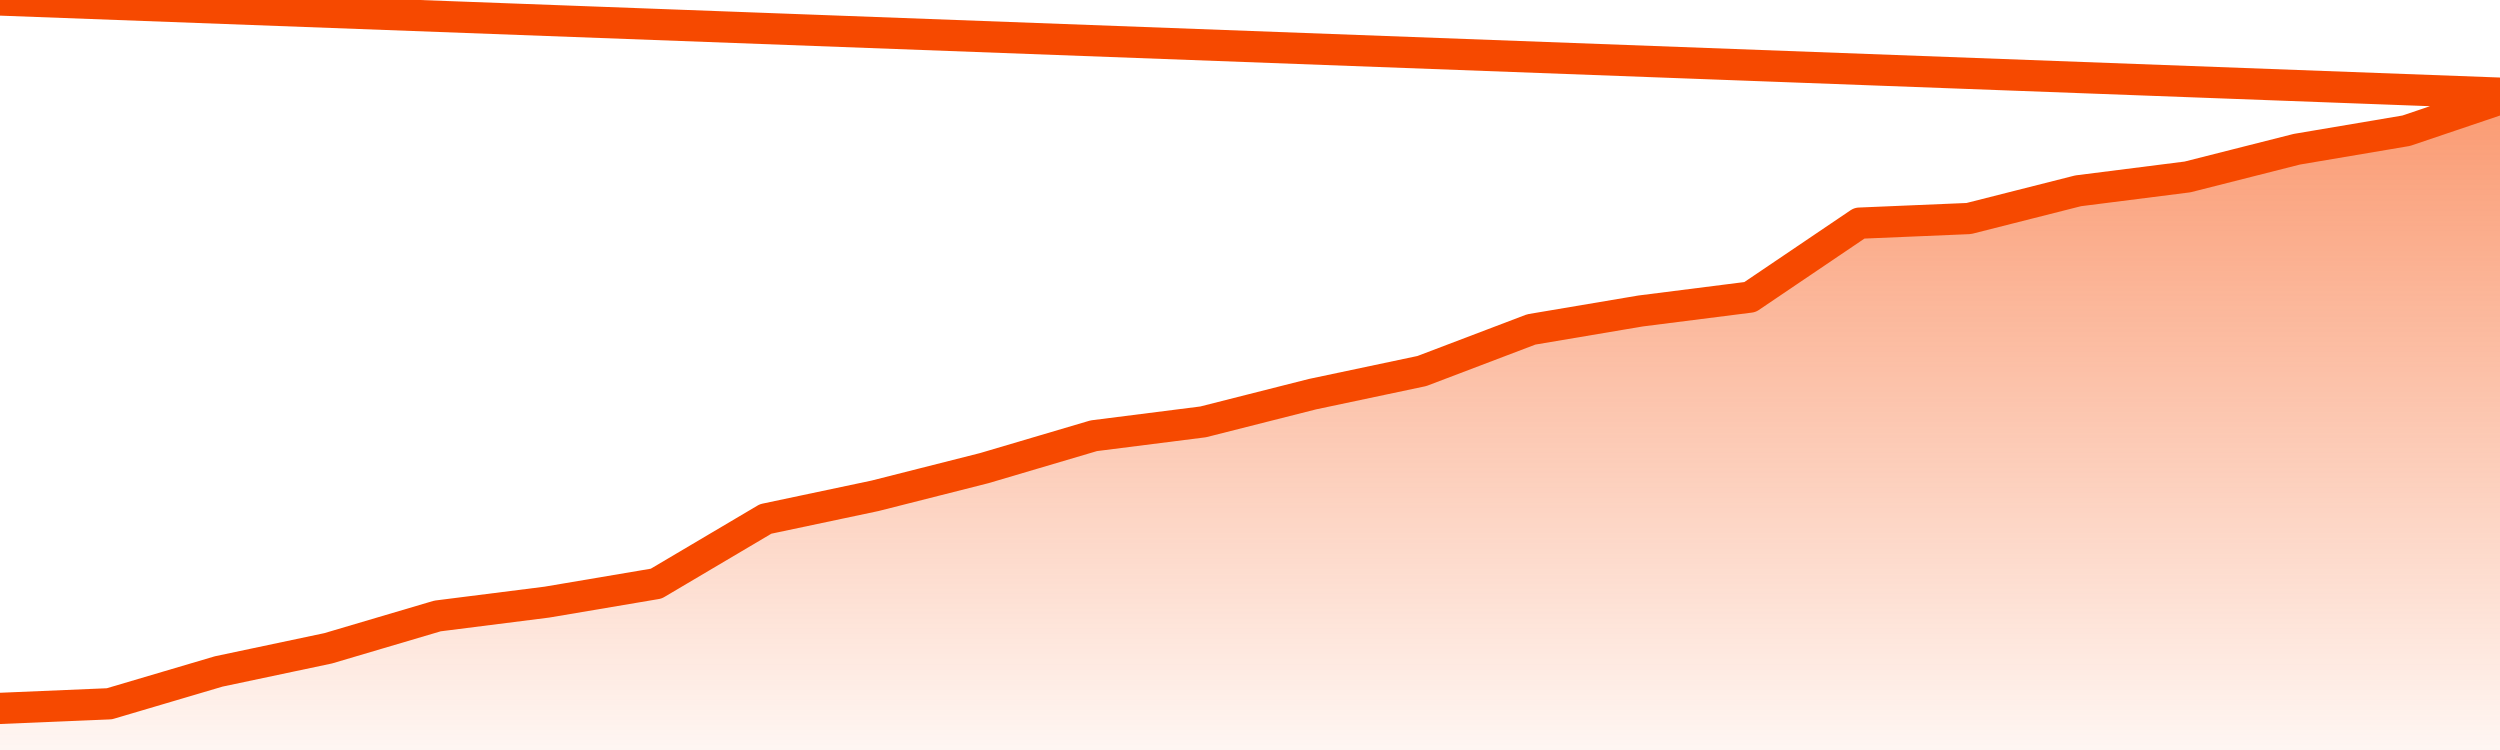
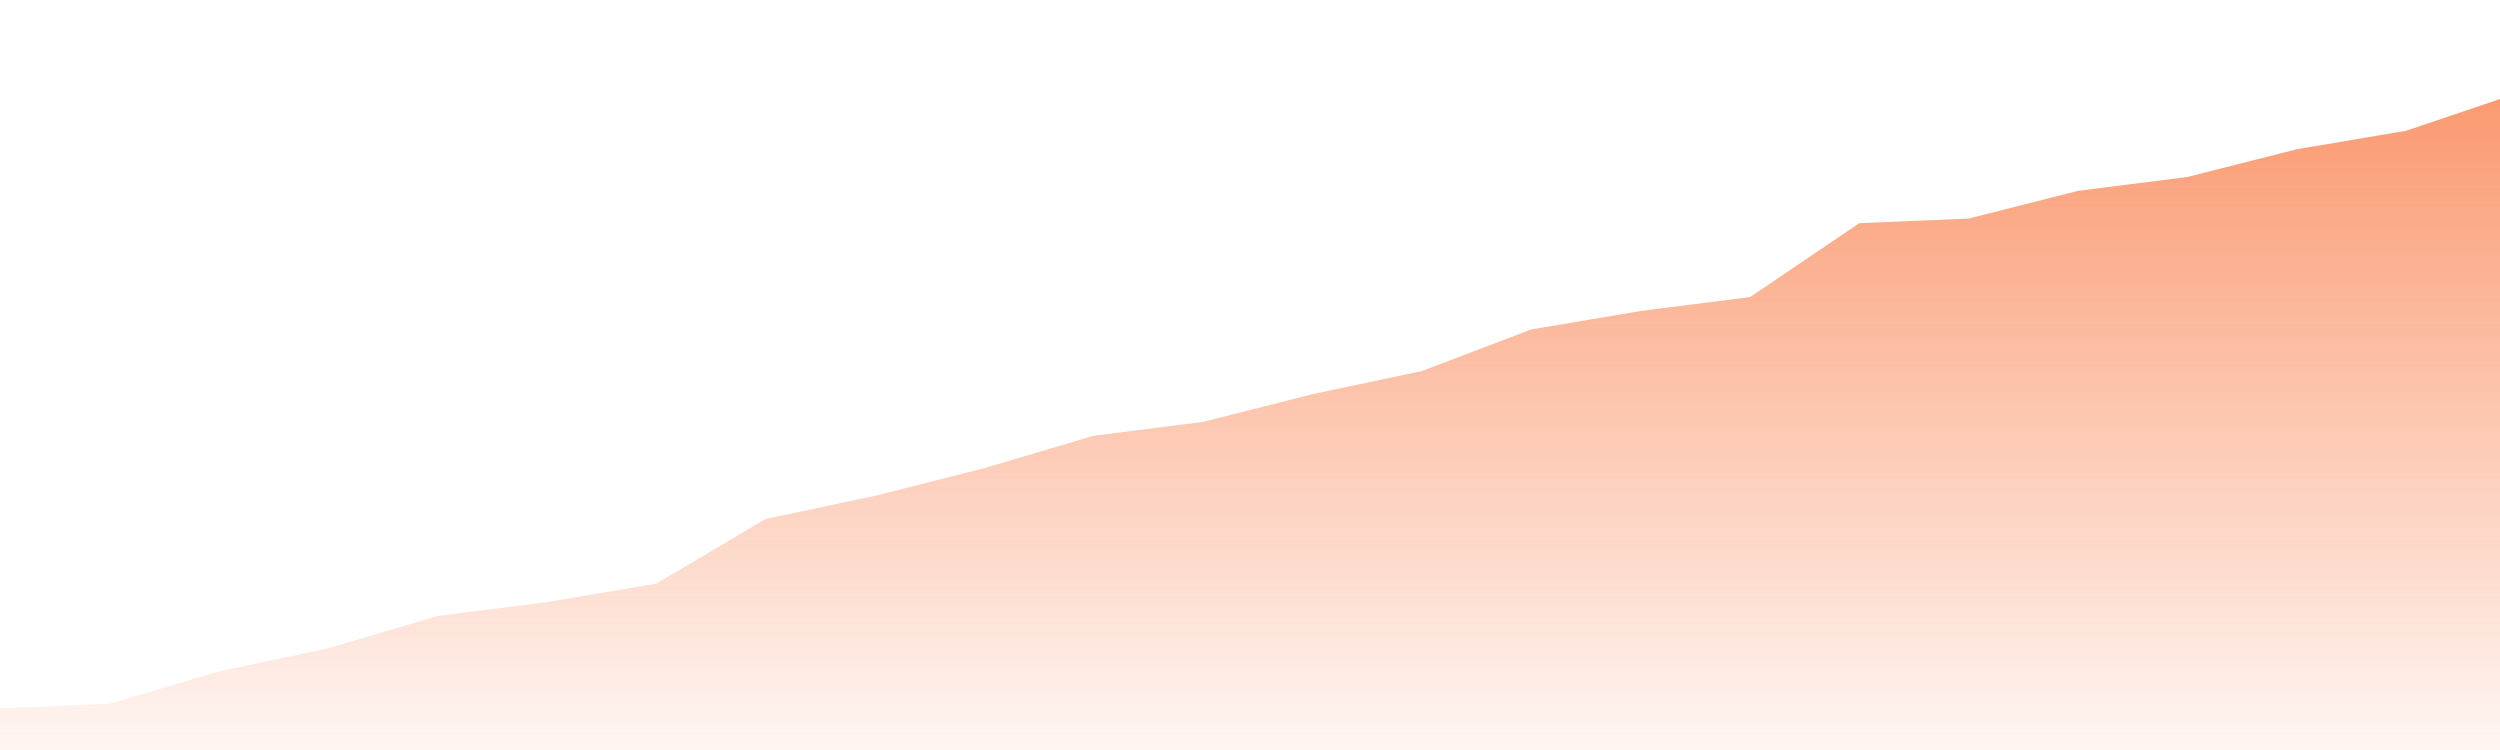
<svg xmlns="http://www.w3.org/2000/svg" version="1.1" width="80" height="24" viewBox="0 0 80 24">
  <defs>
    <linearGradient x1=".5" x2=".5" y2="1" id="gradient">
      <stop offset="0" stop-color="#F64900" />
      <stop offset="1" stop-color="#f64900" stop-opacity="0" />
    </linearGradient>
  </defs>
  <path fill="url(#gradient)" fill-opacity="0.56" stroke="none" d="M 0,26 0.0,22.669 3.5,22.521 7.0,21.486 10.5,20.746 14.0,19.711 17.5,19.268 21.0,18.676 24.5,16.606 28.0,15.866 31.5,14.979 35.0,13.944 38.5,13.5 42.0,12.613 45.5,11.873 49.0,10.542 52.5,9.951 56.0,9.507 59.5,7.141 63.0,6.993 66.5,6.106 70.0,5.662 73.5,4.775 77.0,4.183 80.5,3.0 82,26 Z" />
-   <path fill="none" stroke="#F64900" stroke-width="1" stroke-linejoin="round" stroke-linecap="round" d="M 0.0,22.669 3.5,22.521 7.0,21.486 10.5,20.746 14.0,19.711 17.5,19.268 21.0,18.676 24.5,16.606 28.0,15.866 31.5,14.979 35.0,13.944 38.5,13.5 42.0,12.613 45.5,11.873 49.0,10.542 52.5,9.951 56.0,9.507 59.5,7.141 63.0,6.993 66.5,6.106 70.0,5.662 73.5,4.775 77.0,4.183 80.5,3.0.join(' ') }" />
</svg>